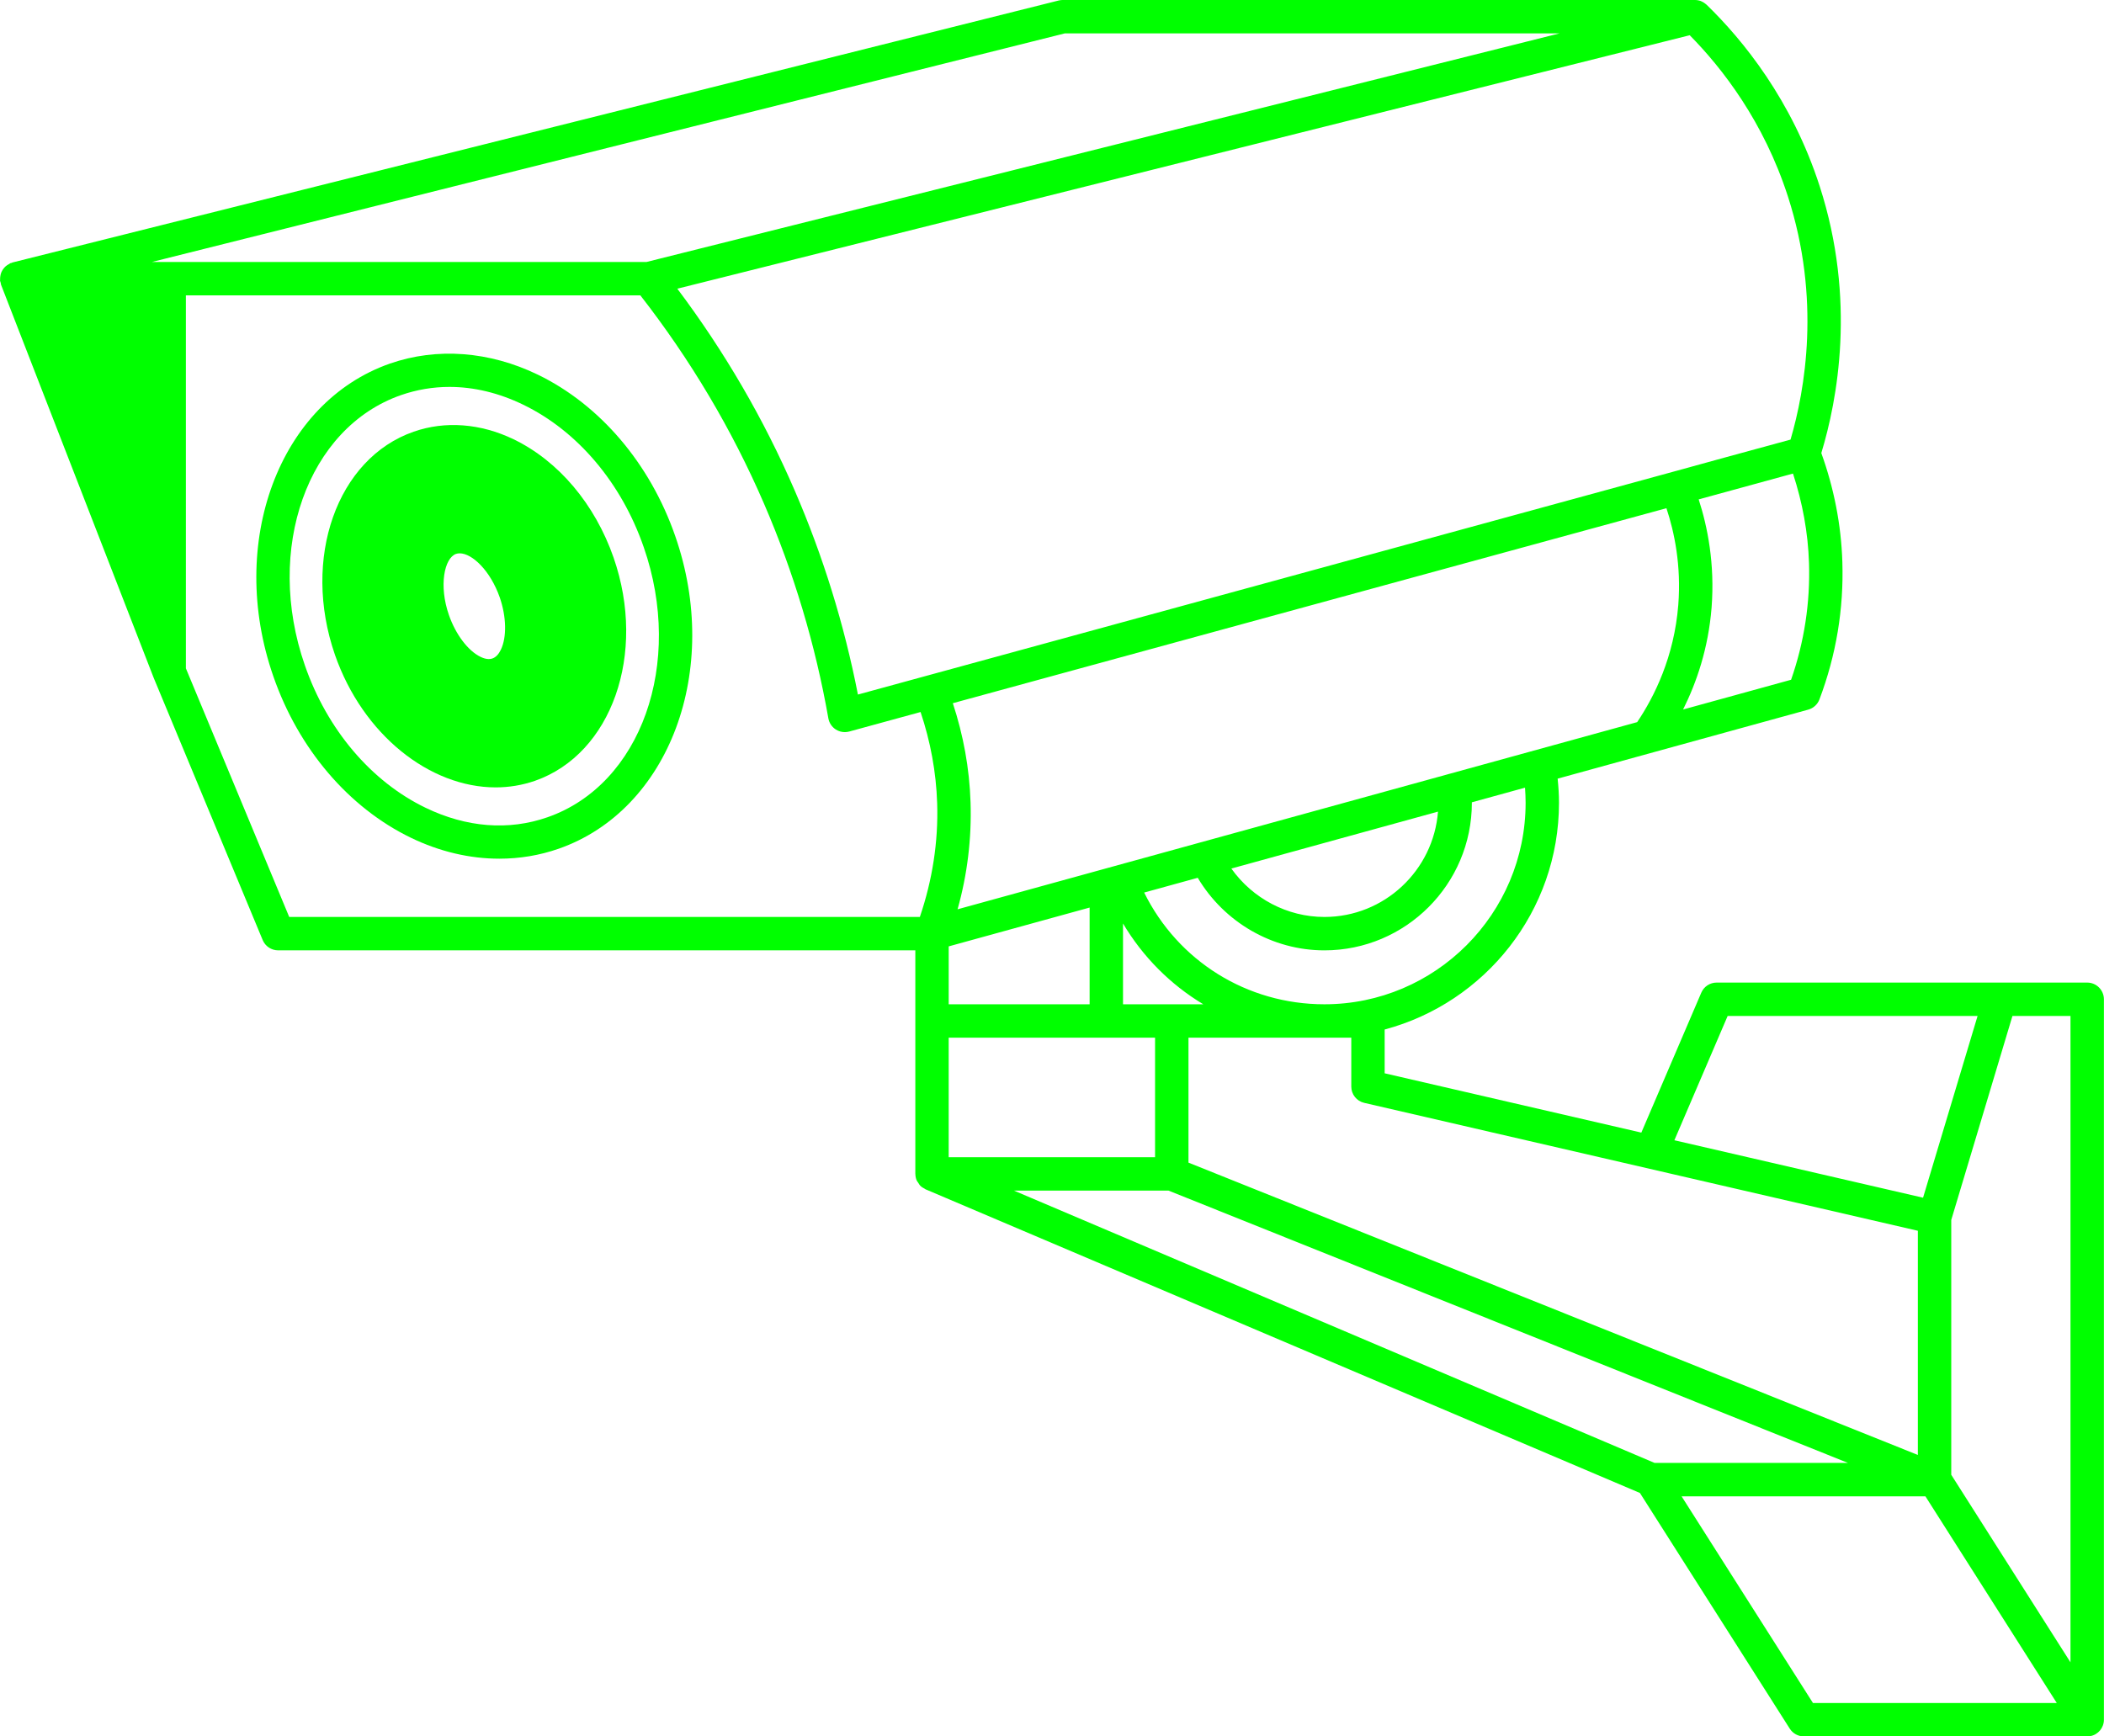
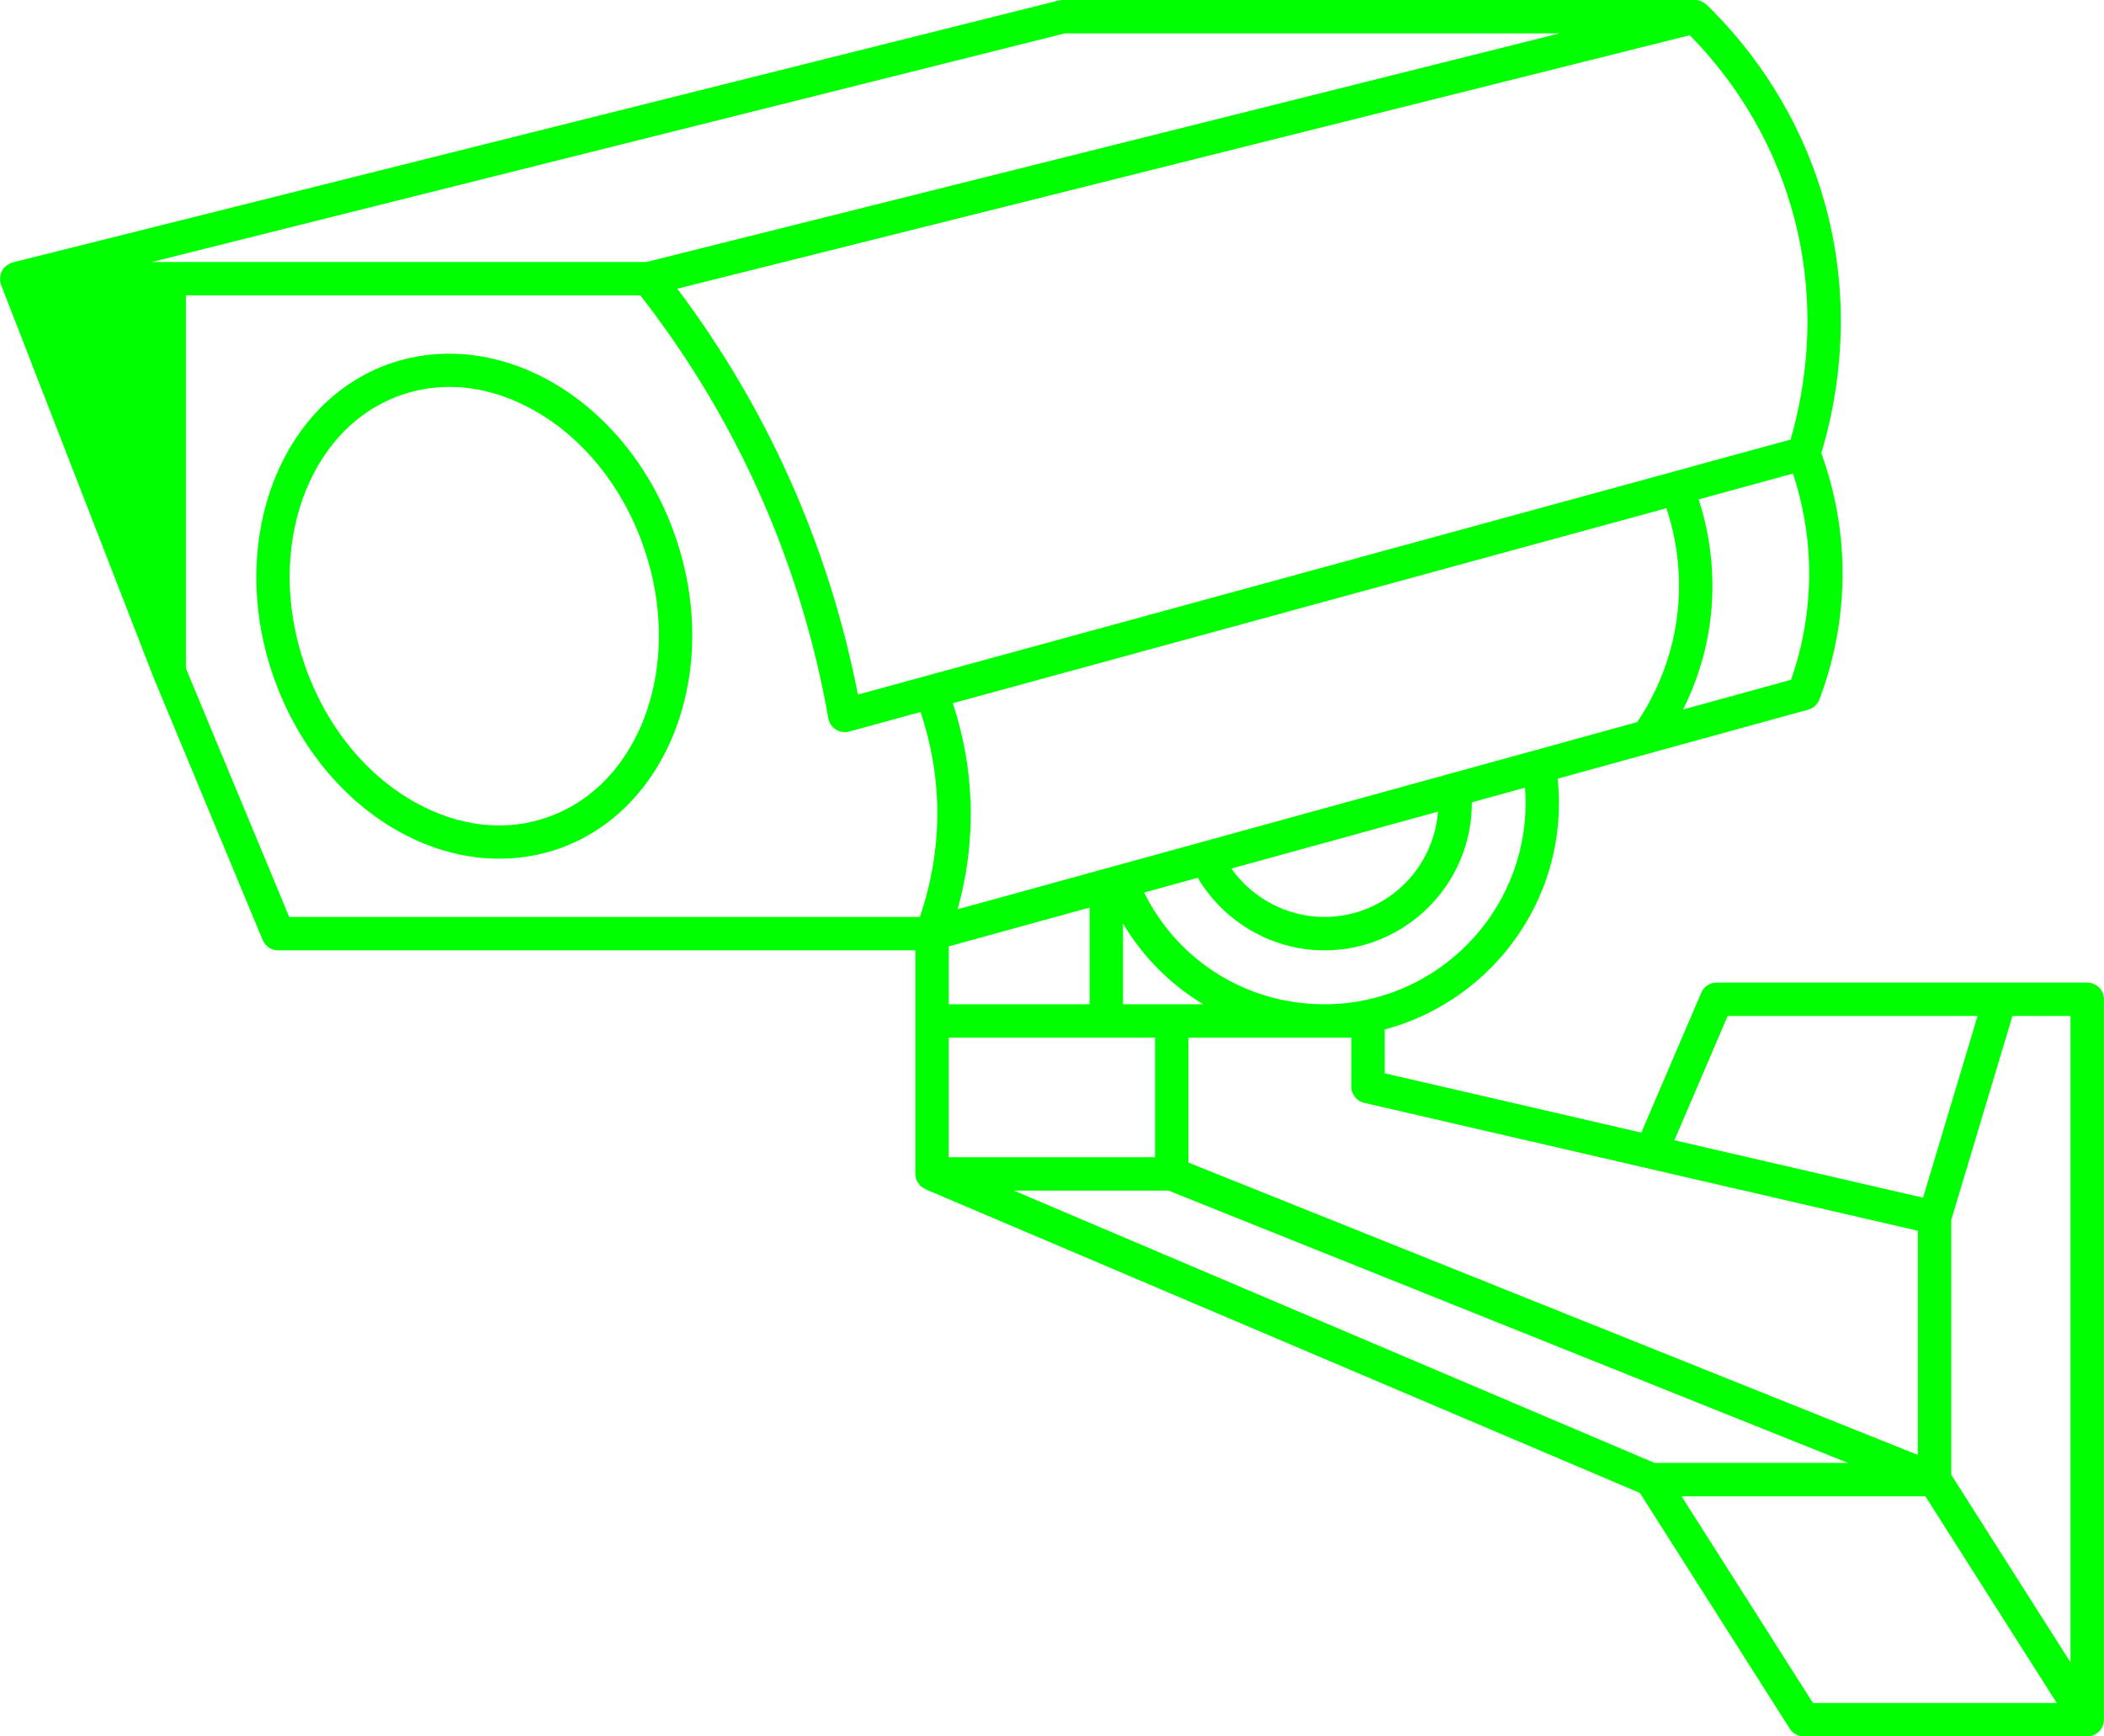
<svg xmlns="http://www.w3.org/2000/svg" fill="#00ff00" height="104" preserveAspectRatio="xMidYMid meet" version="1" viewBox="-0.0 0.0 126.0 104.0" width="126" zoomAndPan="magnify">
  <g id="change1_1">
-     <path d="M32.213,22.442c-2.9-1.406-6.048-1.644-8.858-0.667c-6.641,2.317-9.774,10.721-6.986,18.732 c1.505,4.341,4.509,7.866,8.242,9.671c1.72,0.832,3.524,1.252,5.293,1.252c1.213,0,2.409-0.198,3.55-0.596 c6.638-2.318,9.771-10.717,6.984-18.723C38.935,27.773,35.937,24.249,32.213,22.442z M32.793,48.946 c-2.329,0.816-4.859,0.618-7.312-0.568c-3.258-1.575-5.891-4.683-7.223-8.526c-2.426-6.971,0.155-14.233,5.754-16.187 c0.943-0.328,1.918-0.491,2.906-0.491c1.464,0,2.957,0.357,4.422,1.068c3.251,1.576,5.879,4.684,7.208,8.525 c0.001,0,0.001,0.001,0.001,0.001C40.973,39.734,38.391,46.992,32.793,48.946z" fill="inherit" />
-     <path d="M36.747,33.401c-1.118-3.21-3.303-5.795-5.992-7.092c-1.974-0.952-4.098-1.112-5.979-0.454 c-4.601,1.598-6.717,7.592-4.717,13.364c1.671,4.792,5.674,7.94,9.623,7.94c0.796,0,1.59-0.128,2.362-0.396 c4.59-1.609,6.7-7.603,4.703-13.361C36.747,33.402,36.747,33.401,36.747,33.401z M27.307,33.176 c0.069-0.024,0.144-0.035,0.223-0.035c0.736,0,1.831,1.022,2.398,2.64c0.402,1.16,0.427,2.392,0.063,3.139 c-0.134,0.274-0.3,0.448-0.502,0.518c-0.193,0.068-0.435,0.038-0.71-0.096c-0.748-0.36-1.49-1.341-1.894-2.503 C26.268,35.078,26.61,33.422,27.307,33.176z" fill="inherit" />
+     <path d="M32.213,22.442c-2.9-1.406-6.048-1.644-8.858-0.667c-6.641,2.317-9.774,10.721-6.986,18.732 c1.505,4.341,4.509,7.866,8.242,9.671c1.72,0.832,3.524,1.252,5.293,1.252c1.213,0,2.409-0.198,3.55-0.596 c6.638-2.318,9.771-10.717,6.984-18.723C38.935,27.773,35.937,24.249,32.213,22.442z M32.793,48.946 c-2.329,0.816-4.859,0.618-7.312-0.568c-3.258-1.575-5.891-4.683-7.223-8.526c-2.426-6.971,0.155-14.233,5.754-16.187 c0.943-0.328,1.918-0.491,2.906-0.491c1.464,0,2.957,0.357,4.422,1.068c3.251,1.576,5.879,4.684,7.208,8.525 C40.973,39.734,38.391,46.992,32.793,48.946z" fill="inherit" />
    <path d="M124.993,58.85h-5.22h-16.971c-0.4,0-0.762,0.238-0.919,0.606l-3.59,8.38l-15.371-3.552v-2.623 c6.001-1.602,10.44-7.075,10.44-13.582c0-0.484-0.033-0.965-0.081-1.443l15.006-4.133c0.309-0.085,0.558-0.312,0.671-0.611 c1.001-2.648,1.463-5.419,1.373-8.236c-0.071-2.23-0.502-4.419-1.26-6.52c0.96-3.16,2.105-9.171-0.098-15.985 c-1.668-5.169-4.605-8.765-6.775-10.871c-0.005-0.005-0.013-0.007-0.019-0.012c-0.086-0.08-0.185-0.143-0.294-0.189 c-0.008-0.003-0.015-0.011-0.023-0.014C101.751,0.024,101.629,0,101.503,0H63.643C63.561,0,63.48,0.01,63.4,0.03L0.75,15.72 c-0.022,0.006-0.039,0.021-0.061,0.028c-0.019,0.006-0.039,0.003-0.058,0.01c-0.035,0.013-0.058,0.041-0.09,0.058 c-0.066,0.034-0.127,0.07-0.183,0.117c-0.043,0.036-0.079,0.074-0.114,0.115c-0.045,0.052-0.083,0.107-0.116,0.167 c-0.027,0.049-0.049,0.096-0.067,0.148c-0.022,0.064-0.035,0.128-0.044,0.196c-0.008,0.058-0.013,0.114-0.01,0.174 c0.001,0.027-0.008,0.052-0.005,0.079c0.006,0.046,0.029,0.084,0.04,0.128c0.01,0.037,0.005,0.075,0.019,0.111l9.14,23.54 c0.002,0.004,0.005,0.007,0.007,0.012c0.001,0.003,0.001,0.007,0.002,0.01l6.521,15.69c0.155,0.373,0.52,0.616,0.924,0.616h38.16 v13.387c0,0.001,0,0.002,0,0.002v0.001c0,0.008,0.004,0.014,0.004,0.021c0.003,0.124,0.026,0.246,0.073,0.36 c0.024,0.059,0.068,0.105,0.103,0.158c0.036,0.055,0.063,0.114,0.109,0.162c0.08,0.081,0.177,0.142,0.28,0.192 c0.015,0.007,0.025,0.021,0.04,0.028l0.002,0.001c0,0,0,0,0,0l42.782,18.188l8.974,14.117c0.184,0.289,0.502,0.463,0.844,0.463 h16.97c0.001,0,0.001,0,0.002,0s0.002,0,0.002,0s0,0,0.001,0c0.247-0.001,0.474-0.092,0.647-0.242 c0.042-0.036,0.081-0.076,0.117-0.119c0.144-0.173,0.23-0.396,0.23-0.639V59.85C125.993,59.298,125.546,58.85,124.993,58.85z M103.462,60.85h14.967l-3.265,10.885l-14.892-3.441L103.462,60.85z M80.923,62.15v2.93c0,0.465,0.321,0.87,0.774,0.974 l33.156,7.661v13.427L71.173,69.634V62.15H80.923z M99.087,87.62L60.722,71.31h9.258l40.691,16.31H99.087z M99.796,30.438 c0.479,1.443,0.893,3.436,0.71,5.792c-0.248,3.116-1.436,5.495-2.462,7.021l-11.237,3.095c-0.036,0.012-0.074,0.014-0.108,0.03 l-29.354,8.085c0.586-2.089,0.848-4.239,0.777-6.414c-0.065-2.034-0.433-4.021-1.061-5.93c7.102-1.938,14.204-3.881,21.306-5.823 C85.509,34.341,92.651,32.388,99.796,30.438z M86.116,48.611c-0.272,3.524-3.216,6.309-6.803,6.309c-2.232,0-4.304-1.113-5.573-2.9 L86.116,48.611z M70.173,60.15h-2.92v-4.838c1.198,2.015,2.853,3.664,4.808,4.838H70.173z M65.253,54.357v5.793h-8.439v-3.468 L65.253,54.357z M56.813,62.15h12.359v7.16H56.813V62.15z M91.363,48.08c0,6.655-5.405,12.07-12.05,12.07 c-4.646,0-8.769-2.595-10.794-6.692l3.209-0.884c1.58,2.658,4.461,4.346,7.586,4.346c4.869,0,8.83-3.965,8.83-8.84 c0-0.009-0.001-0.018-0.001-0.027l3.184-0.877C91.348,47.476,91.363,47.777,91.363,48.08z M107.261,40.713l-6.468,1.782 c0.803-1.608,1.512-3.655,1.707-6.107c0.203-2.622-0.244-4.847-0.773-6.478c1.753-0.483,3.509-0.963,5.262-1.441l0.386-0.105 c0.567,1.735,0.9,3.531,0.959,5.359C108.409,36.106,108.049,38.456,107.261,40.713z M107.228,26.33l-0.766,0.208 c-2.102,0.573-4.207,1.146-6.304,1.727c-7.439,2.03-14.88,4.065-22.32,6.101c-7.439,2.035-14.879,4.07-22.317,6.1l-4.144,1.133 c-0.819-4.198-2.091-8.305-3.787-12.225c-1.846-4.276-4.21-8.332-7.028-12.083l60.629-15.181c1.959,1.987,4.433,5.175,5.881,9.659 C109.054,17.904,108.101,23.349,107.228,26.33z M63.766,2h29.626L38.72,15.69H9.102L63.766,2z M17.32,54.92l-6.188-14.89V17.69 h27.216c2.997,3.846,5.49,8.039,7.406,12.477c1.779,4.112,3.075,8.438,3.853,12.856c0.049,0.277,0.212,0.521,0.449,0.671 c0.162,0.103,0.348,0.156,0.536,0.156c0.088,0,0.176-0.012,0.263-0.035l4.274-1.169c0.589,1.757,0.934,3.589,0.994,5.466 c0.074,2.319-0.288,4.603-1.037,6.808H17.32z M108.572,102l-7.869-12.38h14.602l7.868,12.38H108.572z M123.993,99.563l-7.14-11.233 V73.066l3.664-12.216h3.476V99.563z" fill="inherit" />
  </g>
</svg>